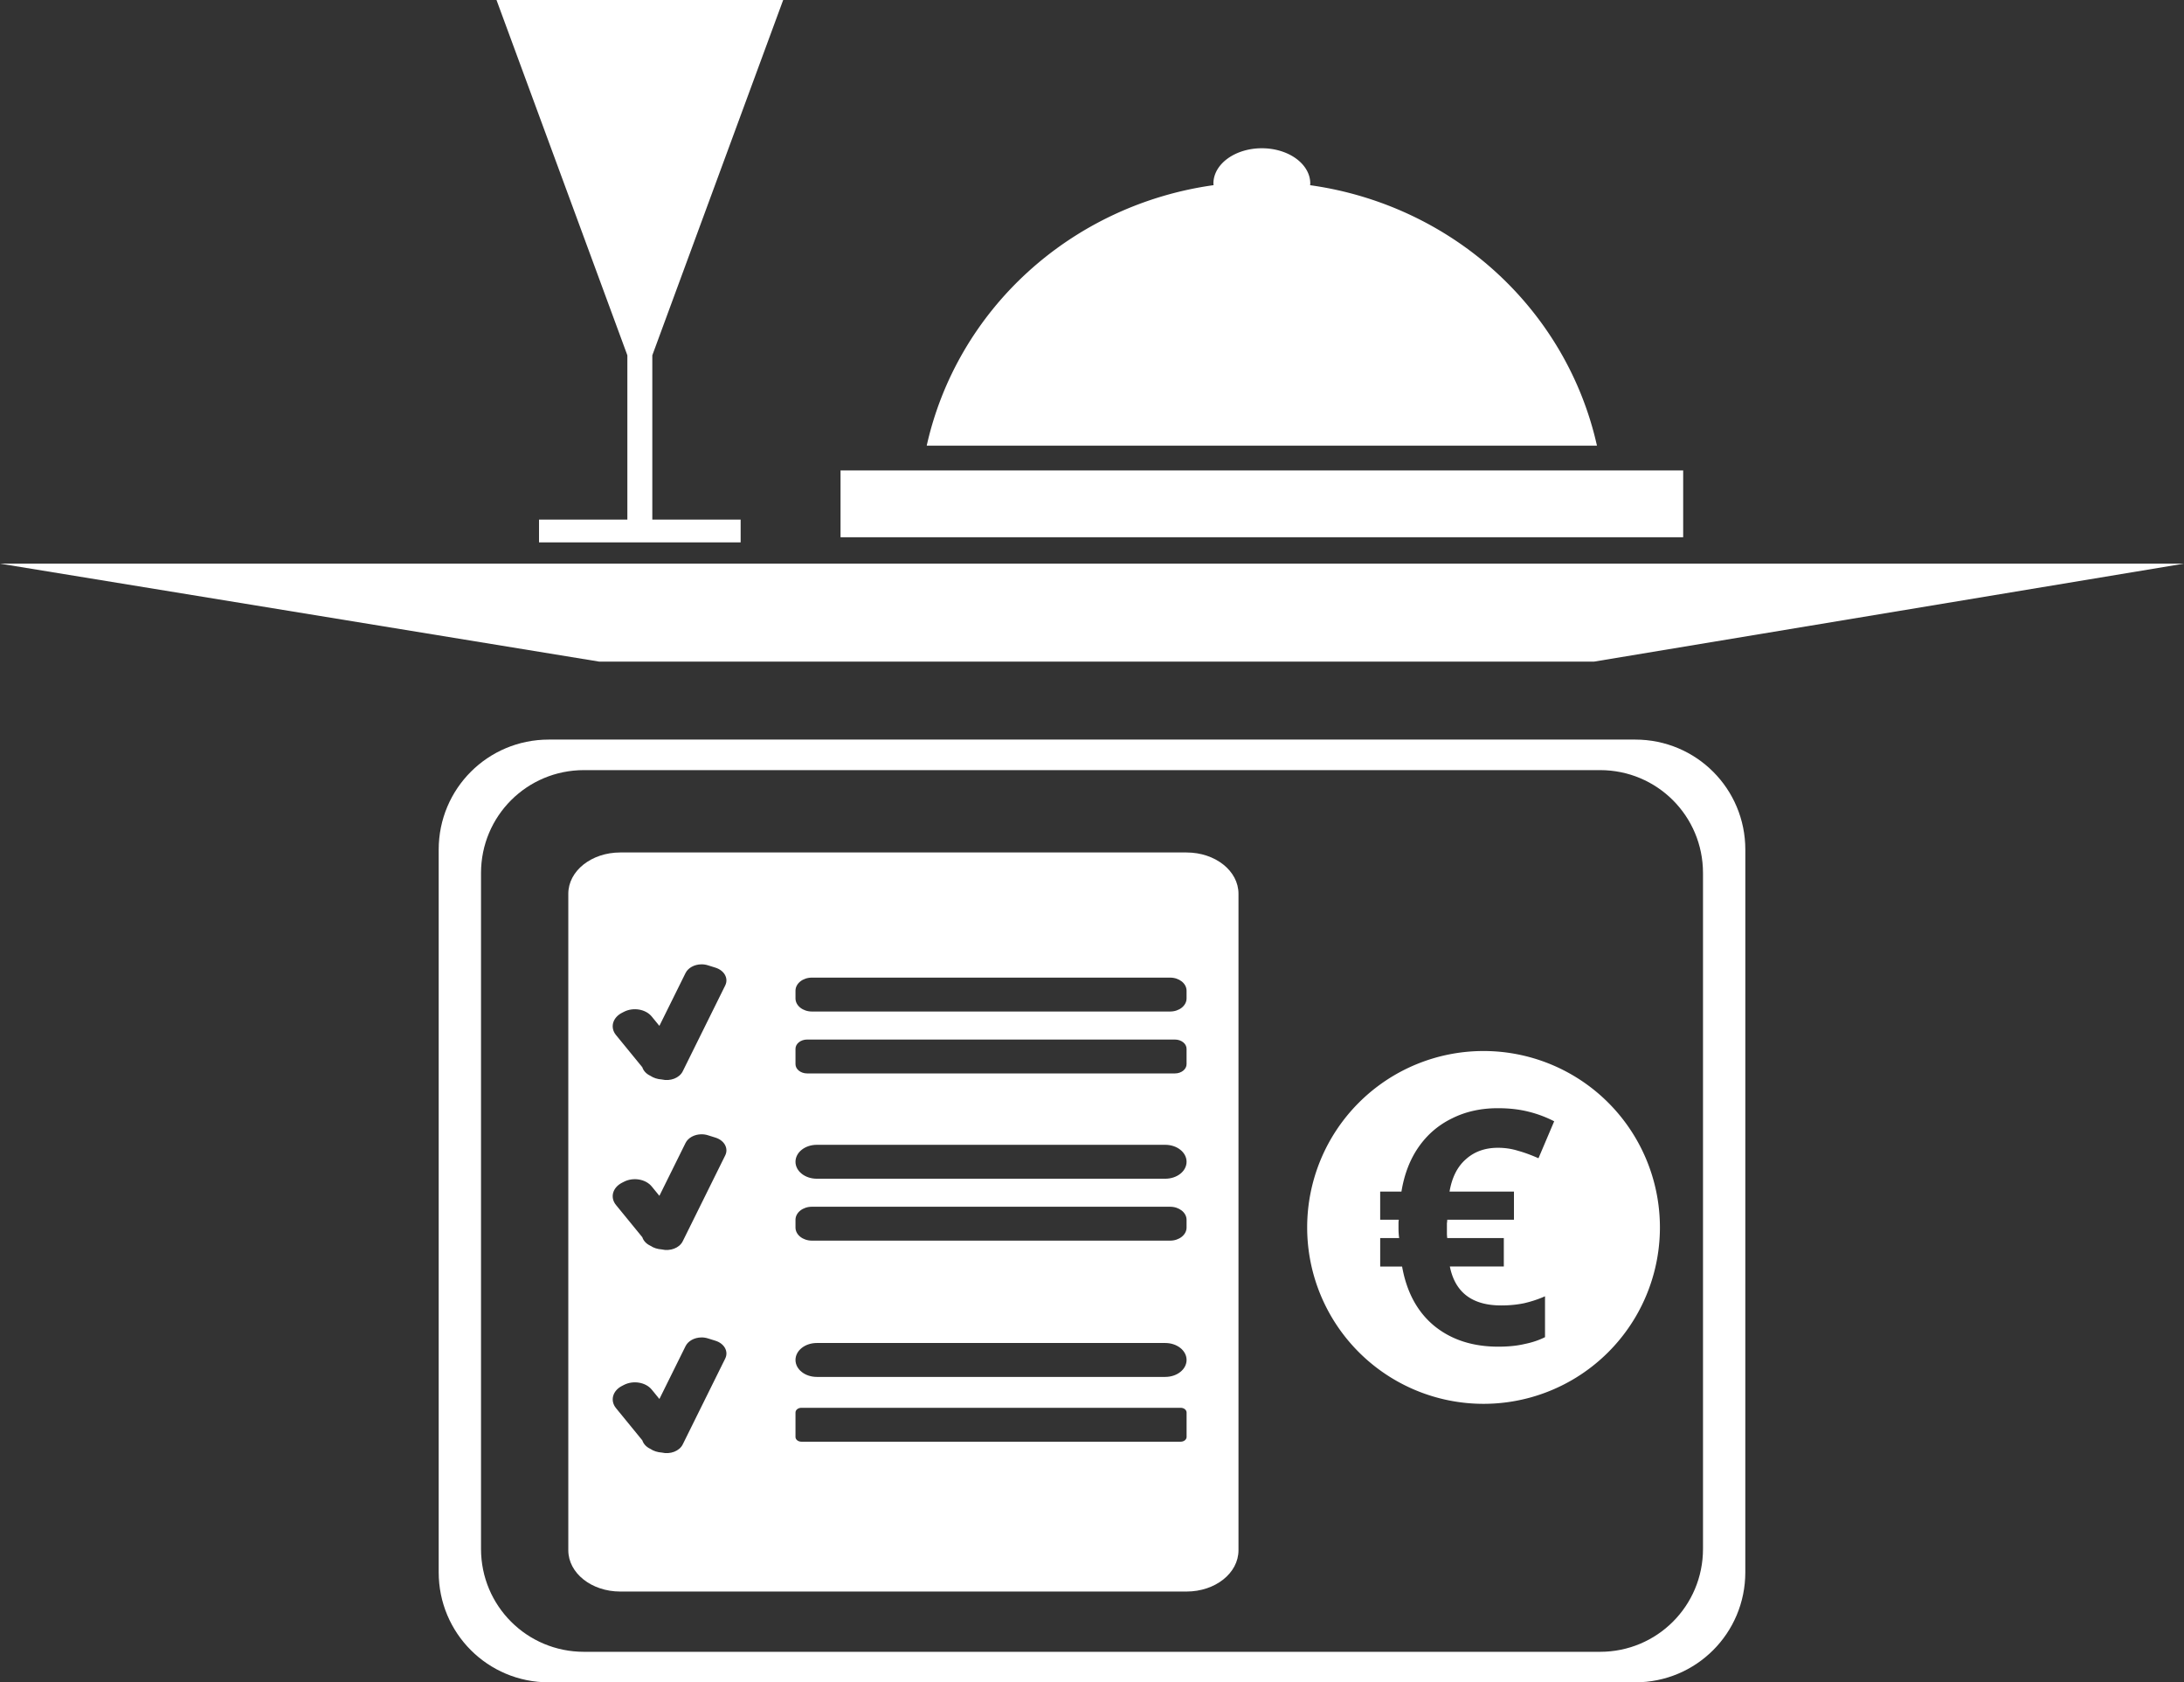
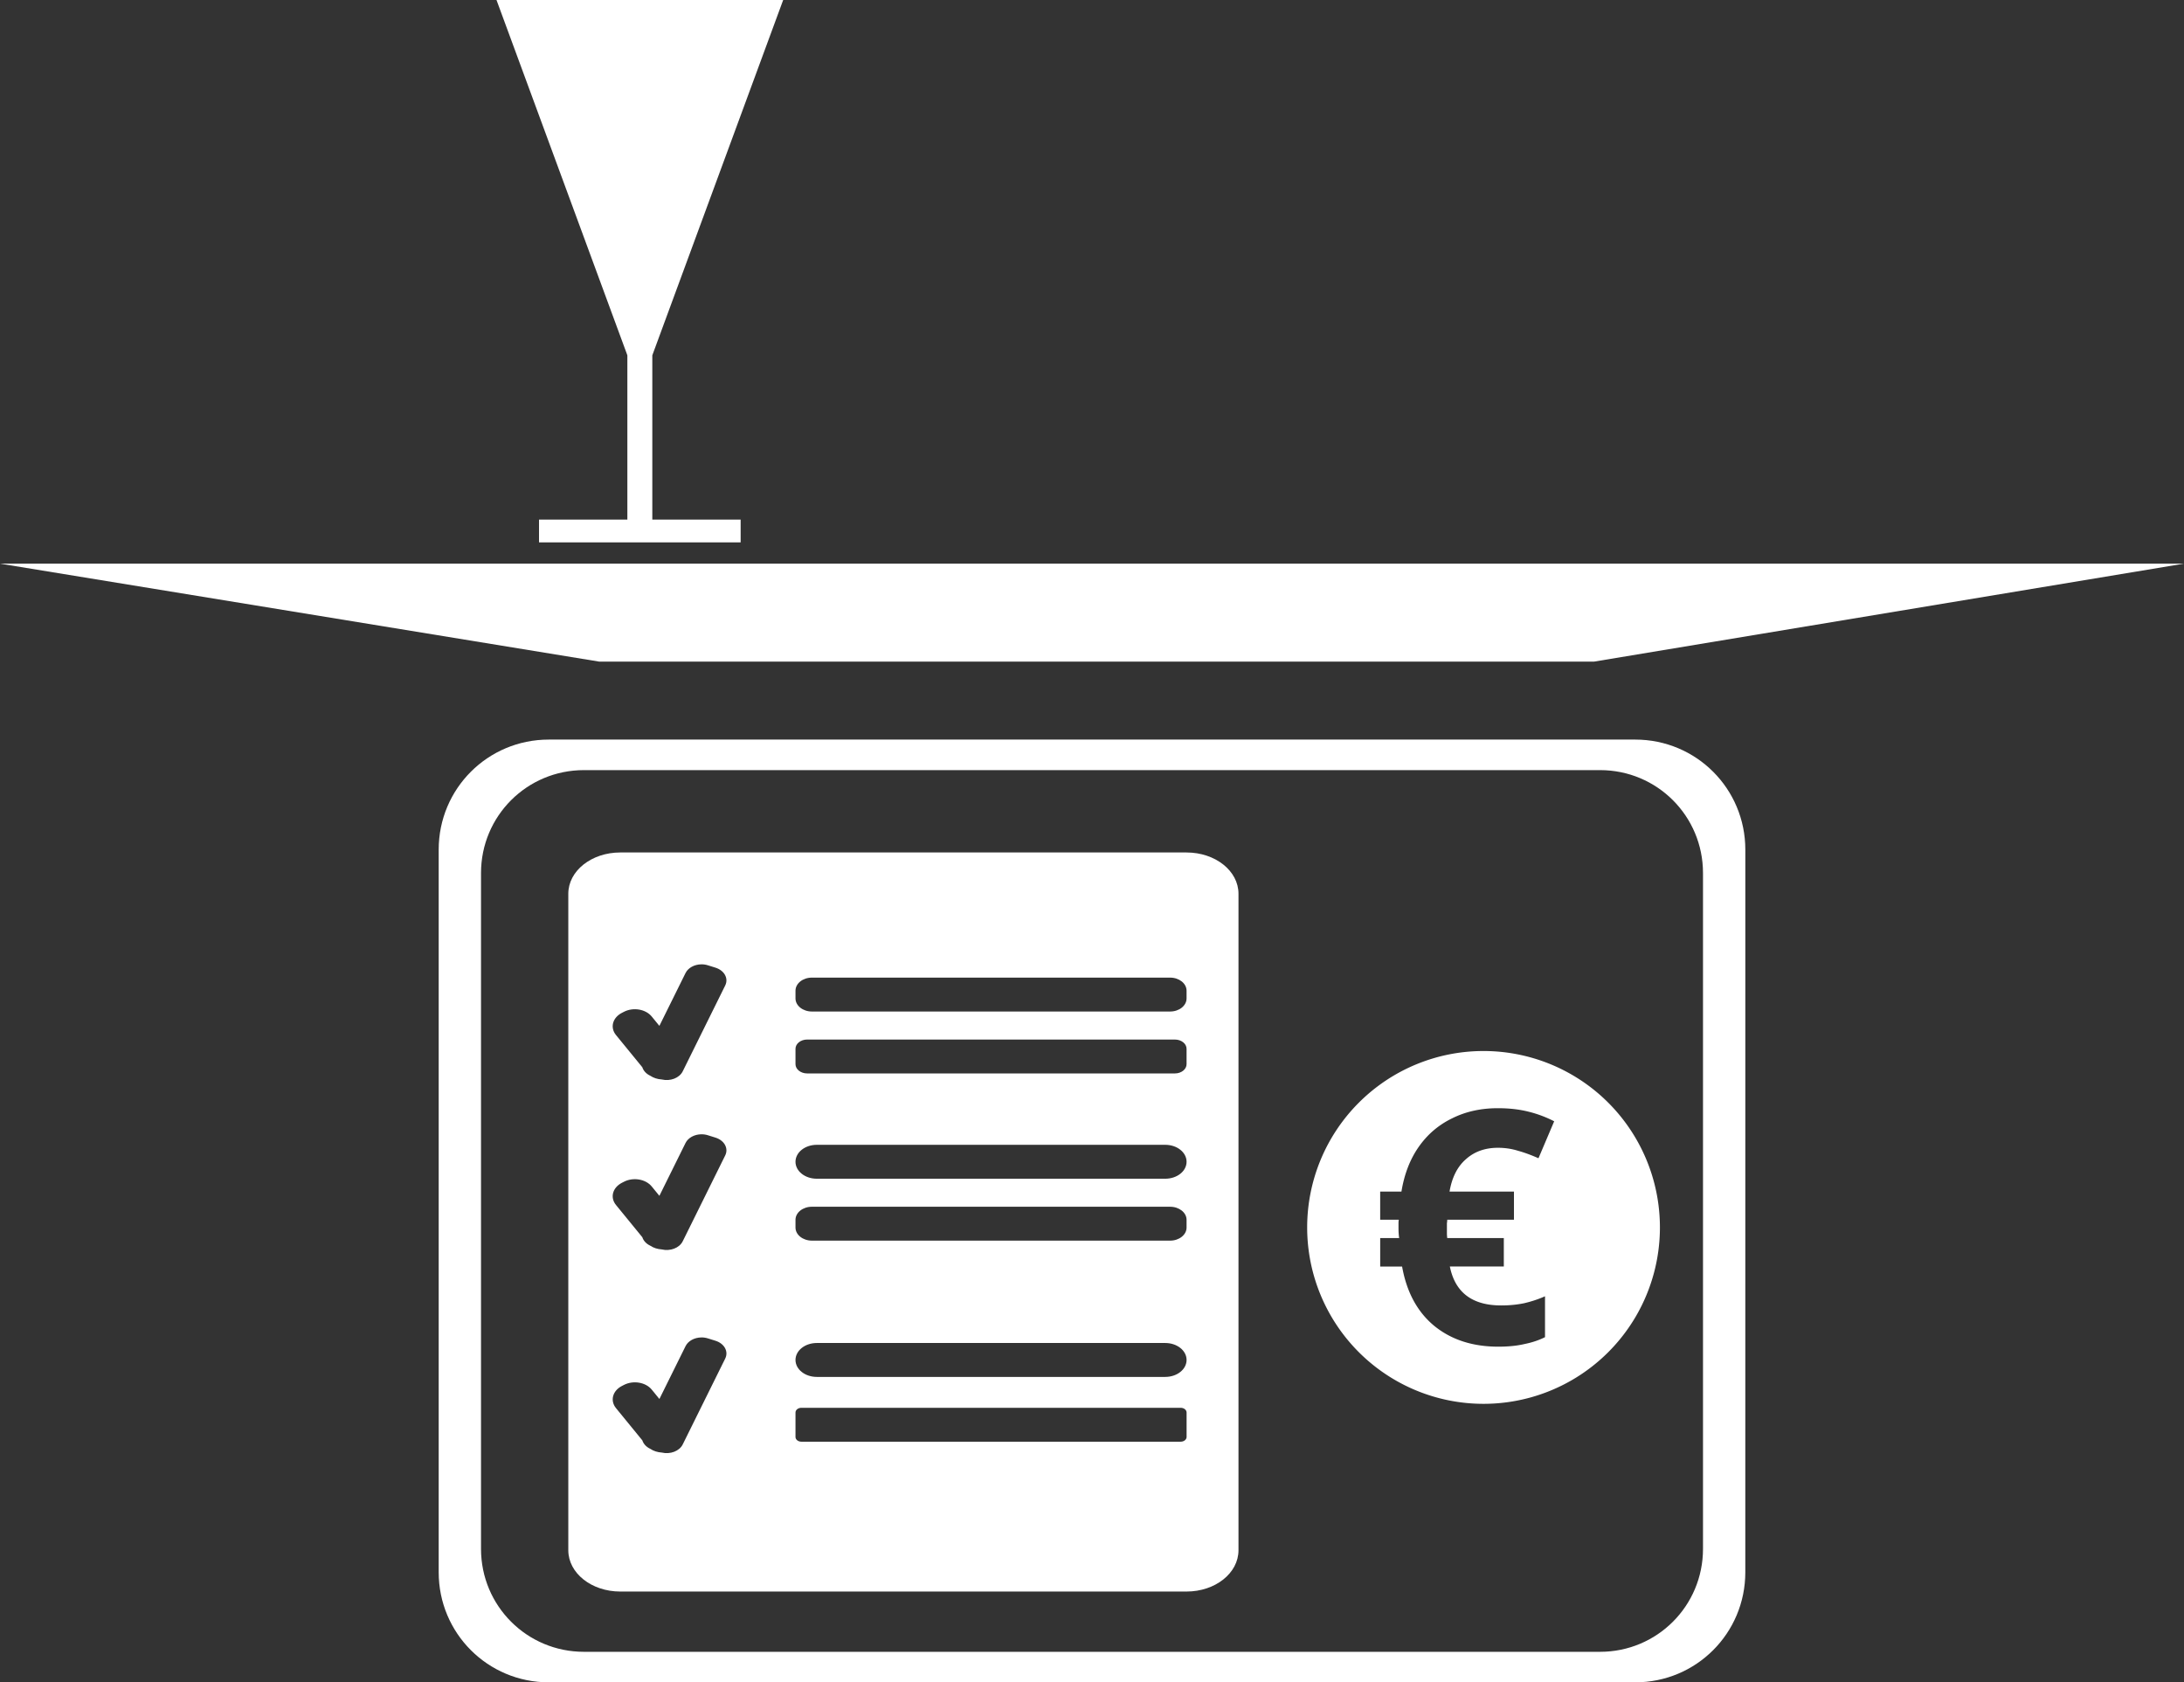
<svg xmlns="http://www.w3.org/2000/svg" xmlns:ns1="http://www.inkscape.org/namespaces/inkscape" xmlns:ns2="http://sodipodi.sourceforge.net/DTD/sodipodi-0.dtd" width="135.912mm" height="104.673mm" viewBox="0 0 135.912 104.673" version="1.1" id="svg1" xml:space="preserve" ns1:version="1.4 (86a8ad7, 2024-10-11)" ns2:docname="bestellar_logo.svg">
  <rect x="0" y="0" width="135.912" height="104.673" fill="#333333" stroke="none" />
  <ns2:namedview id="namedview1" pagecolor="#ffffff" bordercolor="#000000" borderopacity="0.25" ns1:showpageshadow="2" ns1:pageopacity="0.0" ns1:pagecheckerboard="0" ns1:deskcolor="#d1d1d1" ns1:document-units="mm" ns1:zoom="0.5121316" ns1:cx="497.91889" ns1:cy="272.39092" ns1:window-width="1920" ns1:window-height="1001" ns1:window-x="-9" ns1:window-y="-9" ns1:window-maximized="1" ns1:current-layer="layer1" />
  <defs id="defs1" />
  <g ns1:label="Layer 1" ns1:groupmode="layer" id="layer1" transform="translate(-39.245,-36.216)">
    <g id="g5">
      <g id="g4" transform="translate(-1.033)">
        <path id="rect1" style="fill:#ffffff;stroke-width:0.127" d="m 148.891,89.081 c 0,-3.794 -3.055,-6.849 -6.849,-6.849 H 74.427 c -3.794,0 -6.849,3.055 -6.849,6.849 v 44.959 c 0,3.794 3.055,6.849 6.849,6.849 h 67.614 c 3.794,0 6.849,-3.055 6.849,-6.849 z m -2.634,1.457 v 42.046 c 0,3.549 -2.857,6.406 -6.406,6.406 H 76.618 c -3.549,0 -6.406,-2.857 -6.406,-6.406 V 90.537 c 0,-3.549 2.857,-6.405 6.406,-6.405 H 139.851 c 3.549,0 6.406,2.857 6.406,6.405 z" />
        <path id="rect3" style="fill:#ffffff;stroke-width:0.104" d="m 78.877,89.256 c -1.791,0 -3.233,1.146 -3.233,2.569 v 40.846 c 0,1.423 1.442,2.569 3.233,2.569 h 35.24 c 1.791,0 3.233,-1.146 3.233,-2.569 V 91.825 c 0,-1.423 -1.442,-2.569 -3.233,-2.569 z m 5.033,6.96 c 0.14,-0.003 0.282,0.016 0.421,0.06 l 0.471,0.147 c 0.554,0.173 0.825,0.667 0.607,1.107 l -2.645,5.344 c -0.207,0.417 -0.776,0.632 -1.307,0.505 -0.259,-0.016 -0.51,-0.095 -0.713,-0.232 -0.252,-0.119 -0.425,-0.31 -0.493,-0.526 l -1.641,-2.008 c -0.378,-0.463 -0.214,-1.077 0.369,-1.378 l 0.124,-0.064 c 0.582,-0.301 1.356,-0.17 1.734,0.293 l 0.475,0.581 1.627,-3.287 c 0.163,-0.33 0.554,-0.534 0.973,-0.542 z m 6.897,0.826 h 22.286 c 0.568,0 1.026,0.364 1.026,0.815 v 0.48 c 0,0.452 -0.458,0.815 -1.026,0.815 H 90.808 c -0.568,0 -1.026,-0.364 -1.026,-0.815 V 97.857 c 0,-0.452 0.458,-0.815 1.026,-0.815 z m -0.298,3.853 h 22.882 c 0.403,0 0.728,0.258 0.728,0.578 v 0.953 c 0,0.32 -0.325,0.578 -0.728,0.578 H 90.51 c -0.403,0 -0.728,-0.258 -0.728,-0.578 v -0.953 c 0,-0.32 0.325,-0.578 0.728,-0.578 z m -6.599,5.895 c 0.14,-0.003 0.282,0.016 0.421,0.06 l 0.471,0.147 c 0.554,0.173 0.825,0.667 0.607,1.107 l -2.645,5.344 c -0.207,0.417 -0.776,0.632 -1.307,0.505 -0.259,-0.016 -0.51,-0.095 -0.713,-0.232 -0.252,-0.119 -0.425,-0.31 -0.493,-0.526 l -1.641,-2.008 c -0.378,-0.463 -0.214,-1.077 0.369,-1.378 l 0.124,-0.064 c 0.582,-0.301 1.356,-0.17 1.734,0.293 l 0.475,0.581 1.627,-3.287 c 0.163,-0.33 0.554,-0.534 0.973,-0.542 z m 7.199,0.655 h 21.683 c 0.735,0 1.327,0.47 1.327,1.055 0,0.584 -0.592,1.055 -1.327,1.055 H 91.109 c -0.735,0 -1.327,-0.471 -1.327,-1.055 0,-0.584 0.592,-1.055 1.327,-1.055 z m -0.302,3.853 h 22.286 c 0.568,0 1.026,0.364 1.026,0.815 v 0.479 c 0,0.452 -0.458,0.815 -1.026,0.815 H 90.808 c -0.568,0 -1.026,-0.364 -1.026,-0.815 v -0.479 c 0,-0.452 0.458,-0.815 1.026,-0.815 z m -6.897,8.131 c 0.14,-0.003 0.282,0.017 0.421,0.06 l 0.471,0.147 c 0.554,0.173 0.825,0.667 0.607,1.107 l -2.645,5.344 c -0.207,0.417 -0.776,0.632 -1.306,0.505 -0.259,-0.016 -0.51,-0.095 -0.713,-0.232 -0.252,-0.118 -0.425,-0.31 -0.493,-0.525 l -1.641,-2.008 c -0.378,-0.463 -0.214,-1.078 0.369,-1.378 l 0.124,-0.064 c 0.582,-0.301 1.356,-0.17 1.734,0.293 l 0.475,0.581 1.627,-3.287 c 0.163,-0.33 0.554,-0.534 0.973,-0.542 z m 7.199,0.347 h 21.683 c 0.735,0 1.327,0.47 1.327,1.055 0,0.584 -0.592,1.055 -1.327,1.055 H 91.109 c -0.735,0 -1.327,-0.47 -1.327,-1.055 0,-0.584 0.592,-1.055 1.327,-1.055 z m -0.957,4.031 h 23.598 c 0.205,0 0.37,0.131 0.37,0.294 v 1.522 c 0,0.163 -0.165,0.294 -0.37,0.294 H 90.152 c -0.205,0 -0.37,-0.131 -0.37,-0.294 v -1.522 c 0,-0.163 0.165,-0.294 0.37,-0.294 z" />
        <path id="path11" style="fill:#ffffff;stroke-width:0.119" d="m 132.6,101.609 a 10.976,10.976 0 0 0 -10.976,10.976 10.976,10.976 0 0 0 10.976,10.976 10.976,10.976 0 0 0 10.976,-10.976 10.976,10.976 0 0 0 -10.976,-10.976 z m 0.896,3.558 c 0.678,0 1.296,0.068 1.852,0.204 0.57,0.136 1.119,0.339 1.648,0.61 l -0.977,2.3 c -0.461,-0.204 -0.889,-0.36 -1.282,-0.468 -0.393,-0.122 -0.807,-0.183 -1.241,-0.183 -0.8,0 -1.465,0.237 -1.994,0.712 -0.529,0.461 -0.868,1.133 -1.018,2.015 h 4.009 v 1.75 h -4.152 c 0,0.054 -0.007,0.129 -0.02,0.224 v 0.305 0.305 c 0,0.095 0.007,0.197 0.02,0.305 h 3.521 v 1.771 h -3.358 c 0.326,1.615 1.391,2.422 3.195,2.422 0.516,0 0.997,-0.047 1.445,-0.142 0.461,-0.109 0.889,-0.251 1.282,-0.428 v 2.544 c -0.38,0.19 -0.807,0.333 -1.282,0.428 -0.461,0.109 -1.004,0.163 -1.628,0.163 -1.587,0 -2.91,-0.427 -3.969,-1.282 -1.058,-0.868 -1.73,-2.103 -2.015,-3.704 h -1.363 v -1.771 h 1.18 c -0.027,-0.19 -0.041,-0.394 -0.041,-0.611 v -0.305 c 0,-0.095 0.007,-0.17 0.02,-0.224 h -1.16 v -1.75 h 1.323 c 0.176,-1.085 0.536,-2.015 1.078,-2.788 0.543,-0.773 1.235,-1.364 2.076,-1.771 0.841,-0.421 1.791,-0.631 2.849,-0.631 z" />
      </g>
      <g id="g17" transform="translate(36.151,-171.522)" style="fill:#ffffff">
-         <path id="path13" style="fill:#ffffff;stroke-width:0.167" d="m 81.62,216.962 a 3.014,2.192 0 0 0 -3.014,2.192 3.014,2.192 0 0 0 0.009,0.105 21.363,20.853 0 0 0 -17.851,16.209 h 41.71 a 21.363,20.853 0 0 0 -17.851,-16.207 3.014,2.192 0 0 0 0.01,-0.107 3.014,2.192 0 0 0 -3.014,-2.192 z m -26.219,20.045 v 4.159 h 52.438 v -4.159 z" />
        <path id="rect12" style="fill:#ffffff;stroke-width:0.333" d="M 3.094,242.807 H 139.006 l -36.719,6.097 H 40.391 Z" ns2:nodetypes="ccccc" />
        <path id="rect15" style="fill:#ffffff;stroke-width:0.173" d="m 33.991,207.737 8.144,22.108 v 10.223 H 36.638 v 1.416 h 12.547 v -1.416 h -5.497 v -10.223 l 8.144,-22.108 h -8.848 -0.144 z" />
      </g>
    </g>
  </g>
</svg>